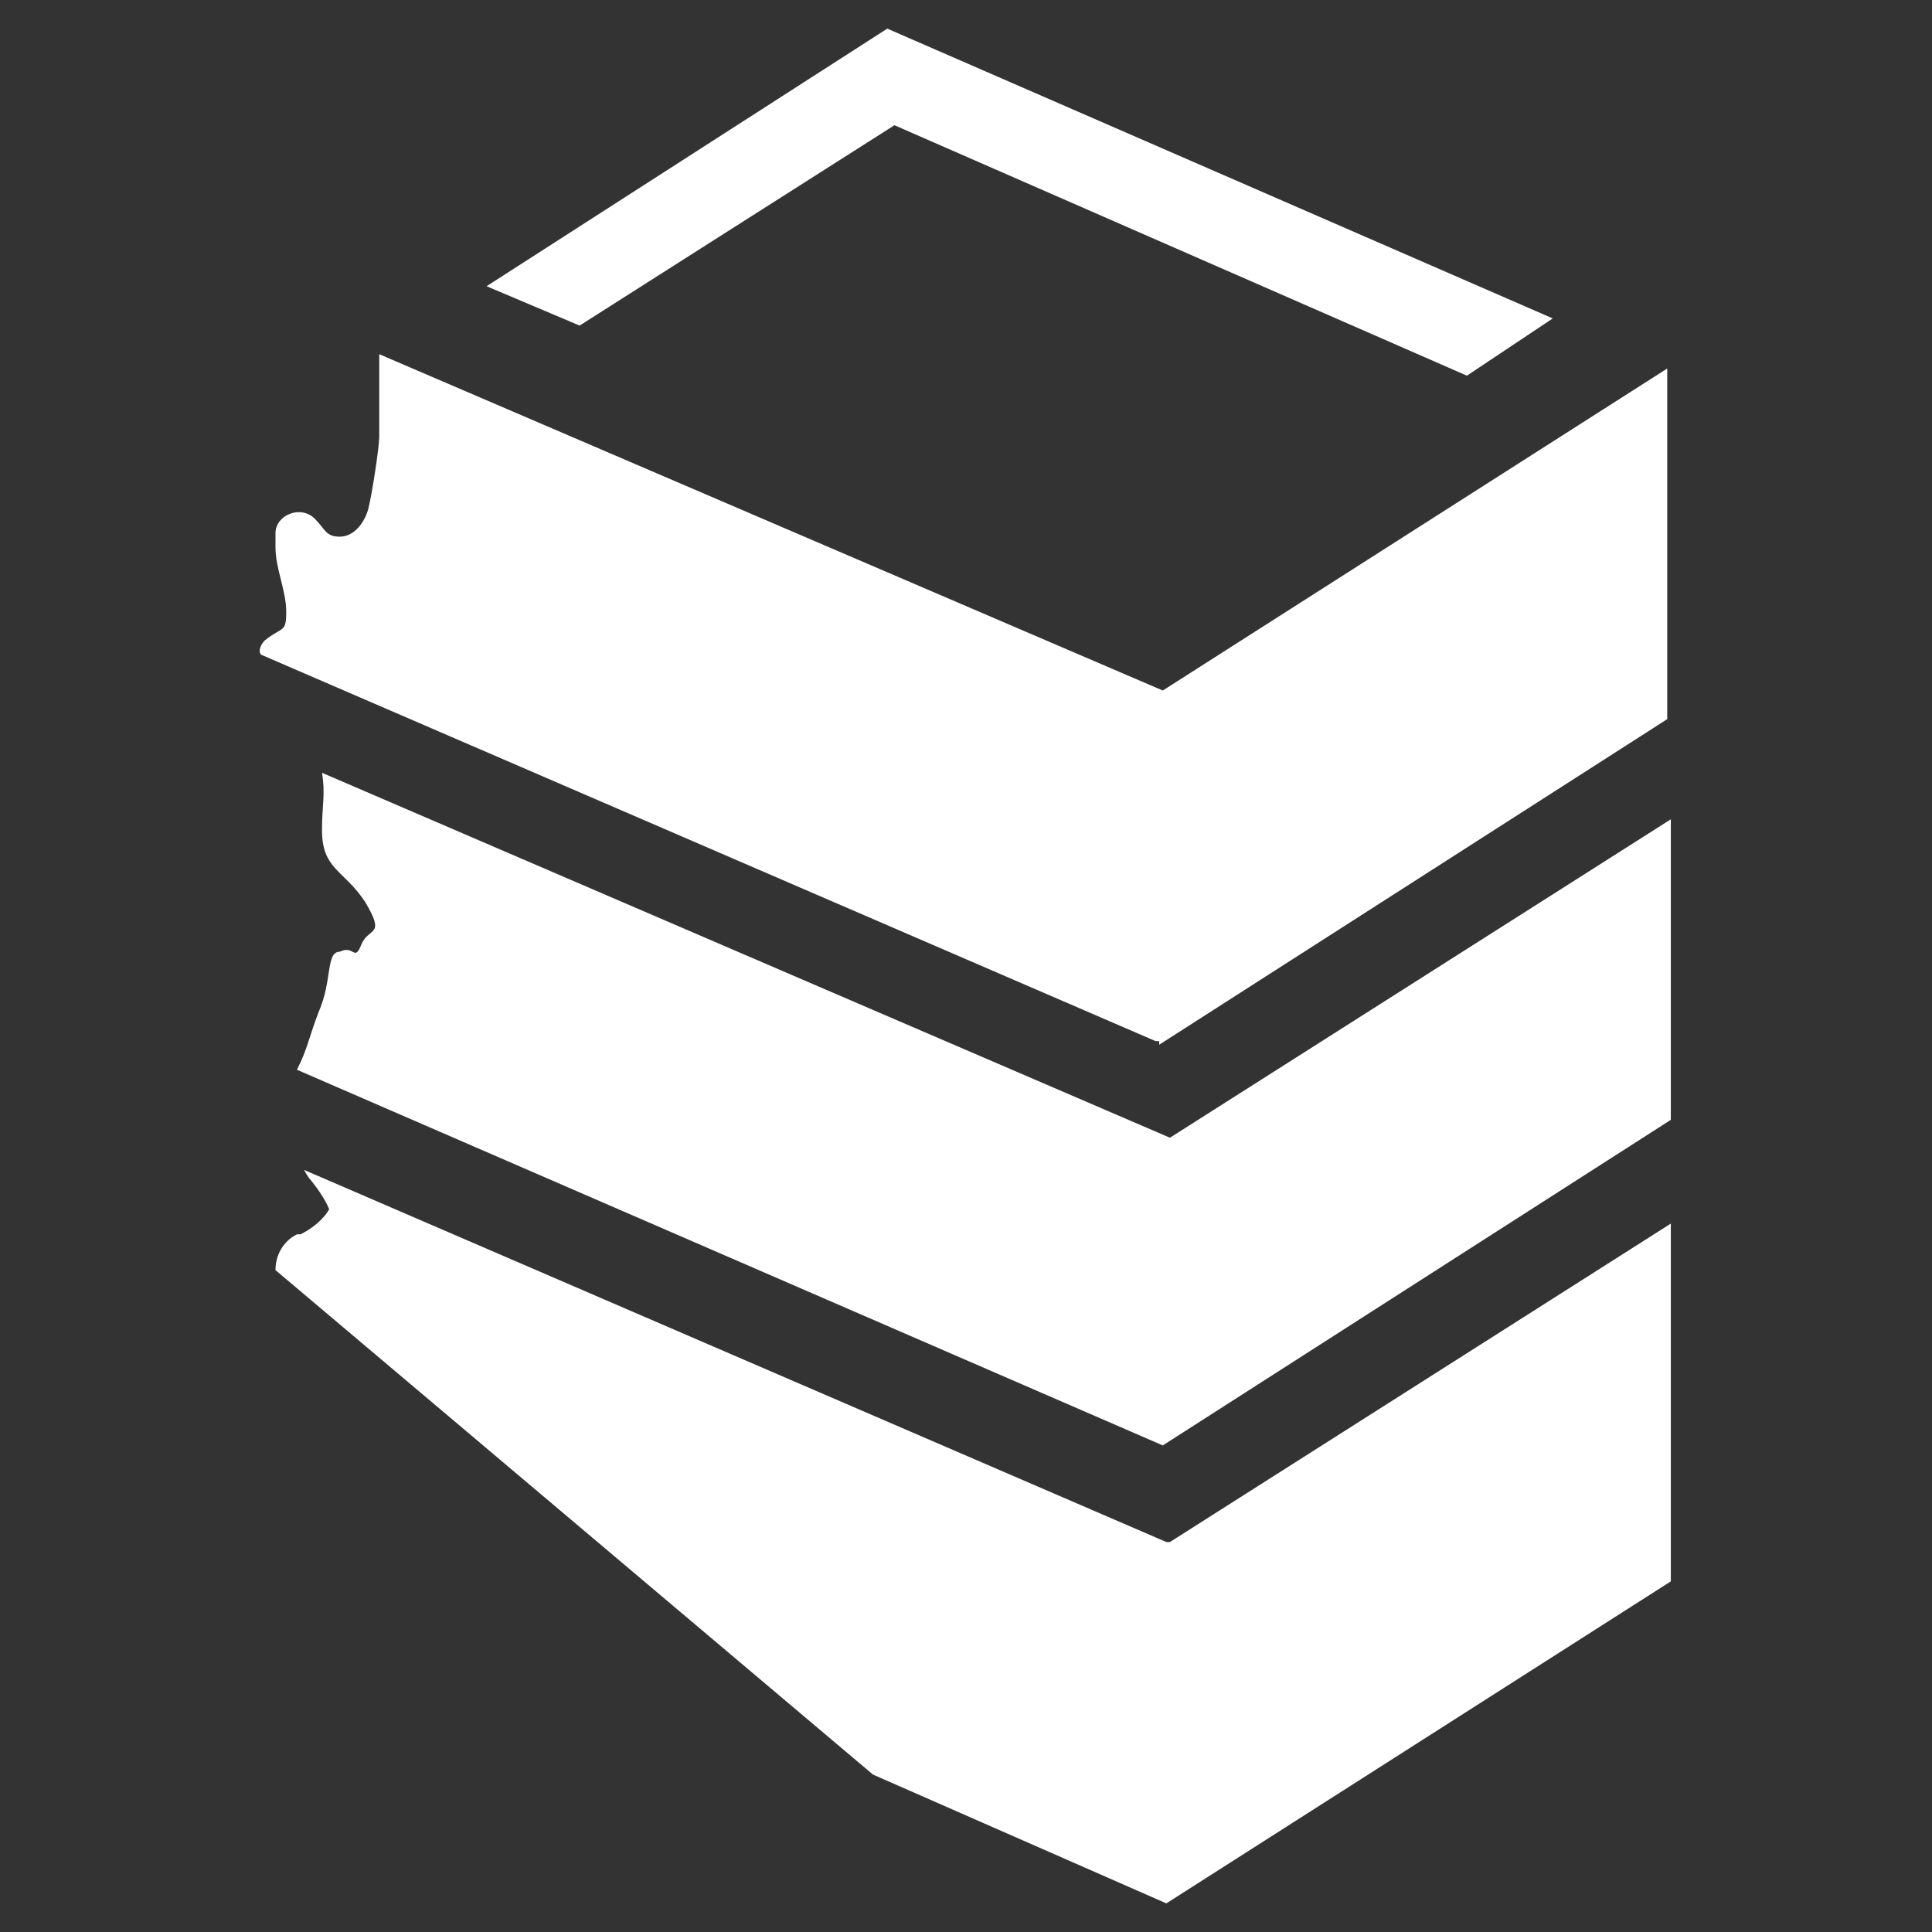
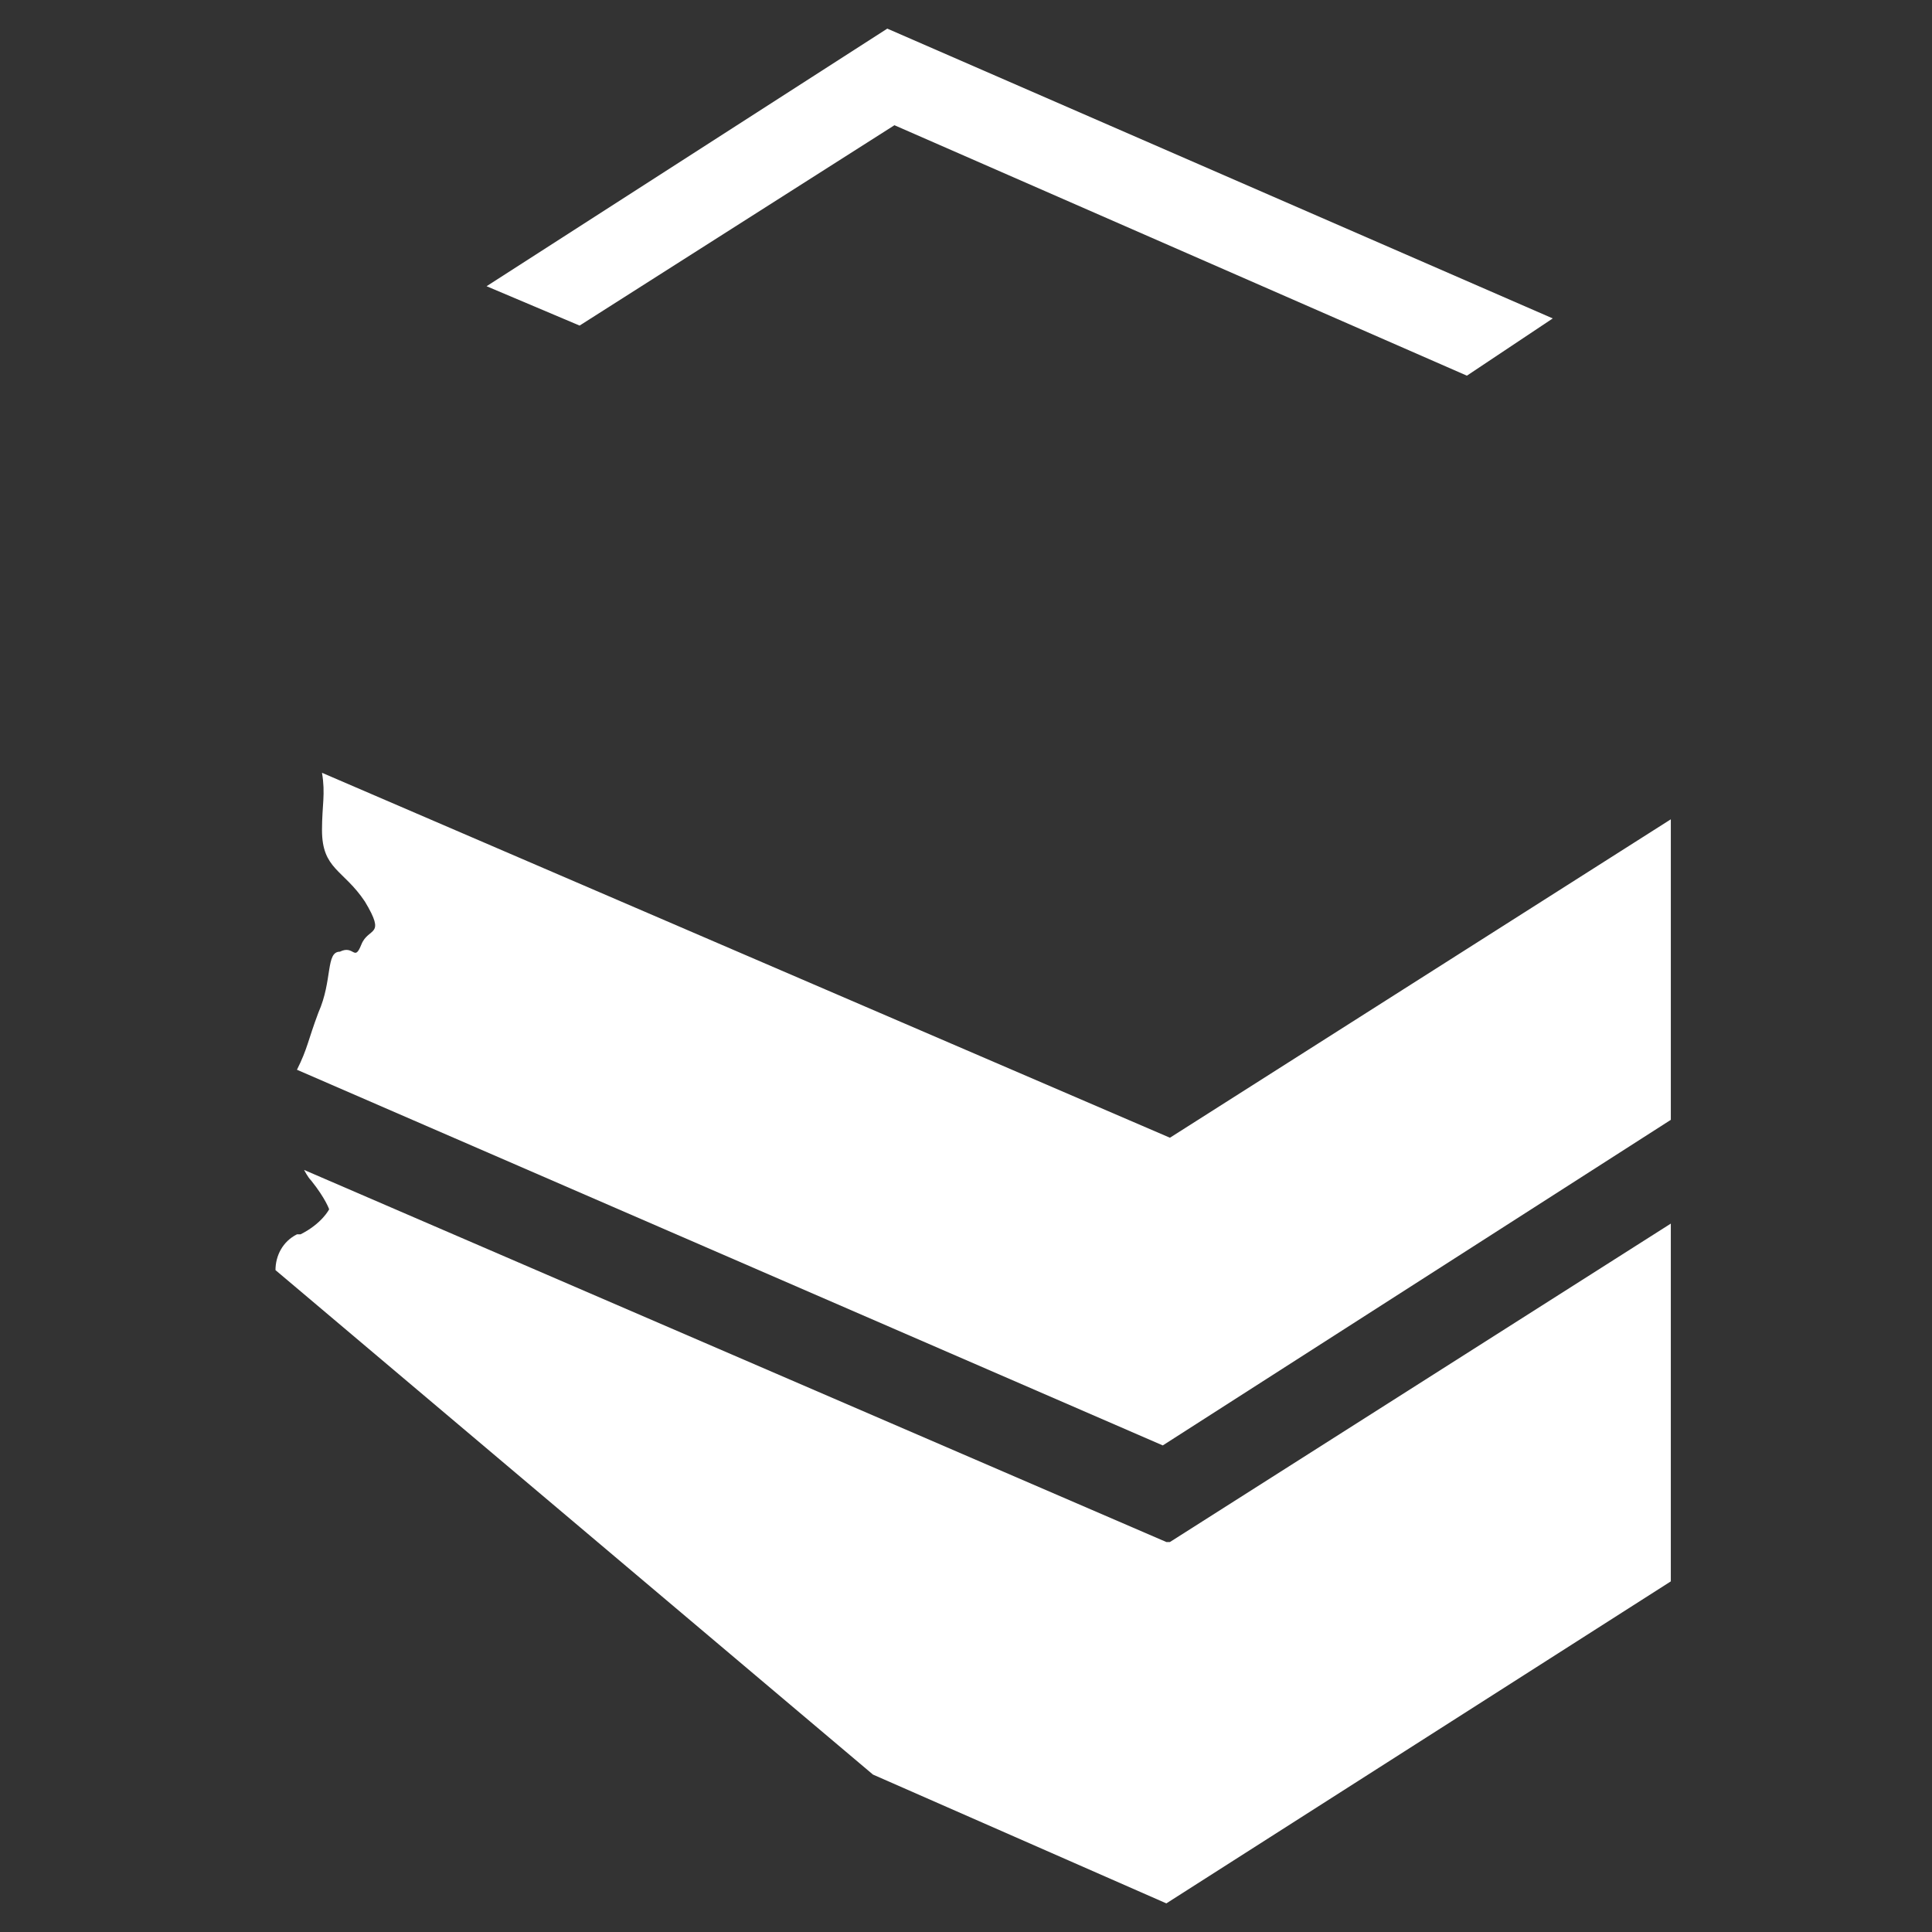
<svg xmlns="http://www.w3.org/2000/svg" id="options" version="1.1" viewBox="0 0 54 54">
  <rect x="0" y="0" width="54" height="54" fill="#333333" stroke="none" />
  <defs>
    <style>
      .st0 {
        fill: #fff;
      }
    </style>
  </defs>
  <polygon class="st0" points="16.2 9.1 25 3.5 41 10.5 43.4 8.9 24.8 .8 13.6 8 16.2 9.1" />
  <g>
-     <path class="st0" d="M32.4,29.2l14.2-9.1v-9.8l-14.1,9L10.6,9.9v2.3c0,.3-.2,1.6-.3,2-.1.4-.4.8-.8.8s-.4-.2-.7-.5c-.4-.4-1.1-.1-1.1.4v.4c0,.6.3,1.2.3,1.8s-.1.4-.6.8c-.1.1-.2.3-.1.4l25,10.8h.1Z" />
    <path class="st0" d="M9,21.6c.1.6,0,.9,0,1.6,0,1.1.6,1.1,1.2,2,.6,1,.1.7-.1,1.2s-.2,0-.6.2c-.4,0-.2.8-.6,1.7-.3.8-.3,1-.6,1.6l24.2,10.5,14.2-9.1v-8.4l-14,8.9s-23.7-10.2-23.7-10.2Z" />
    <path class="st0" d="M32.6,43.1l-24.1-10.4s.1.2.2.3c.4.5.5.8.5.8,0,0-.2.4-.8.7h-.1c-.4.2-.6.6-.6,1l16.7,14.1,8.2,3.6,14.1-9v-10l-14,8.9h-.1Z" />
  </g>
</svg>